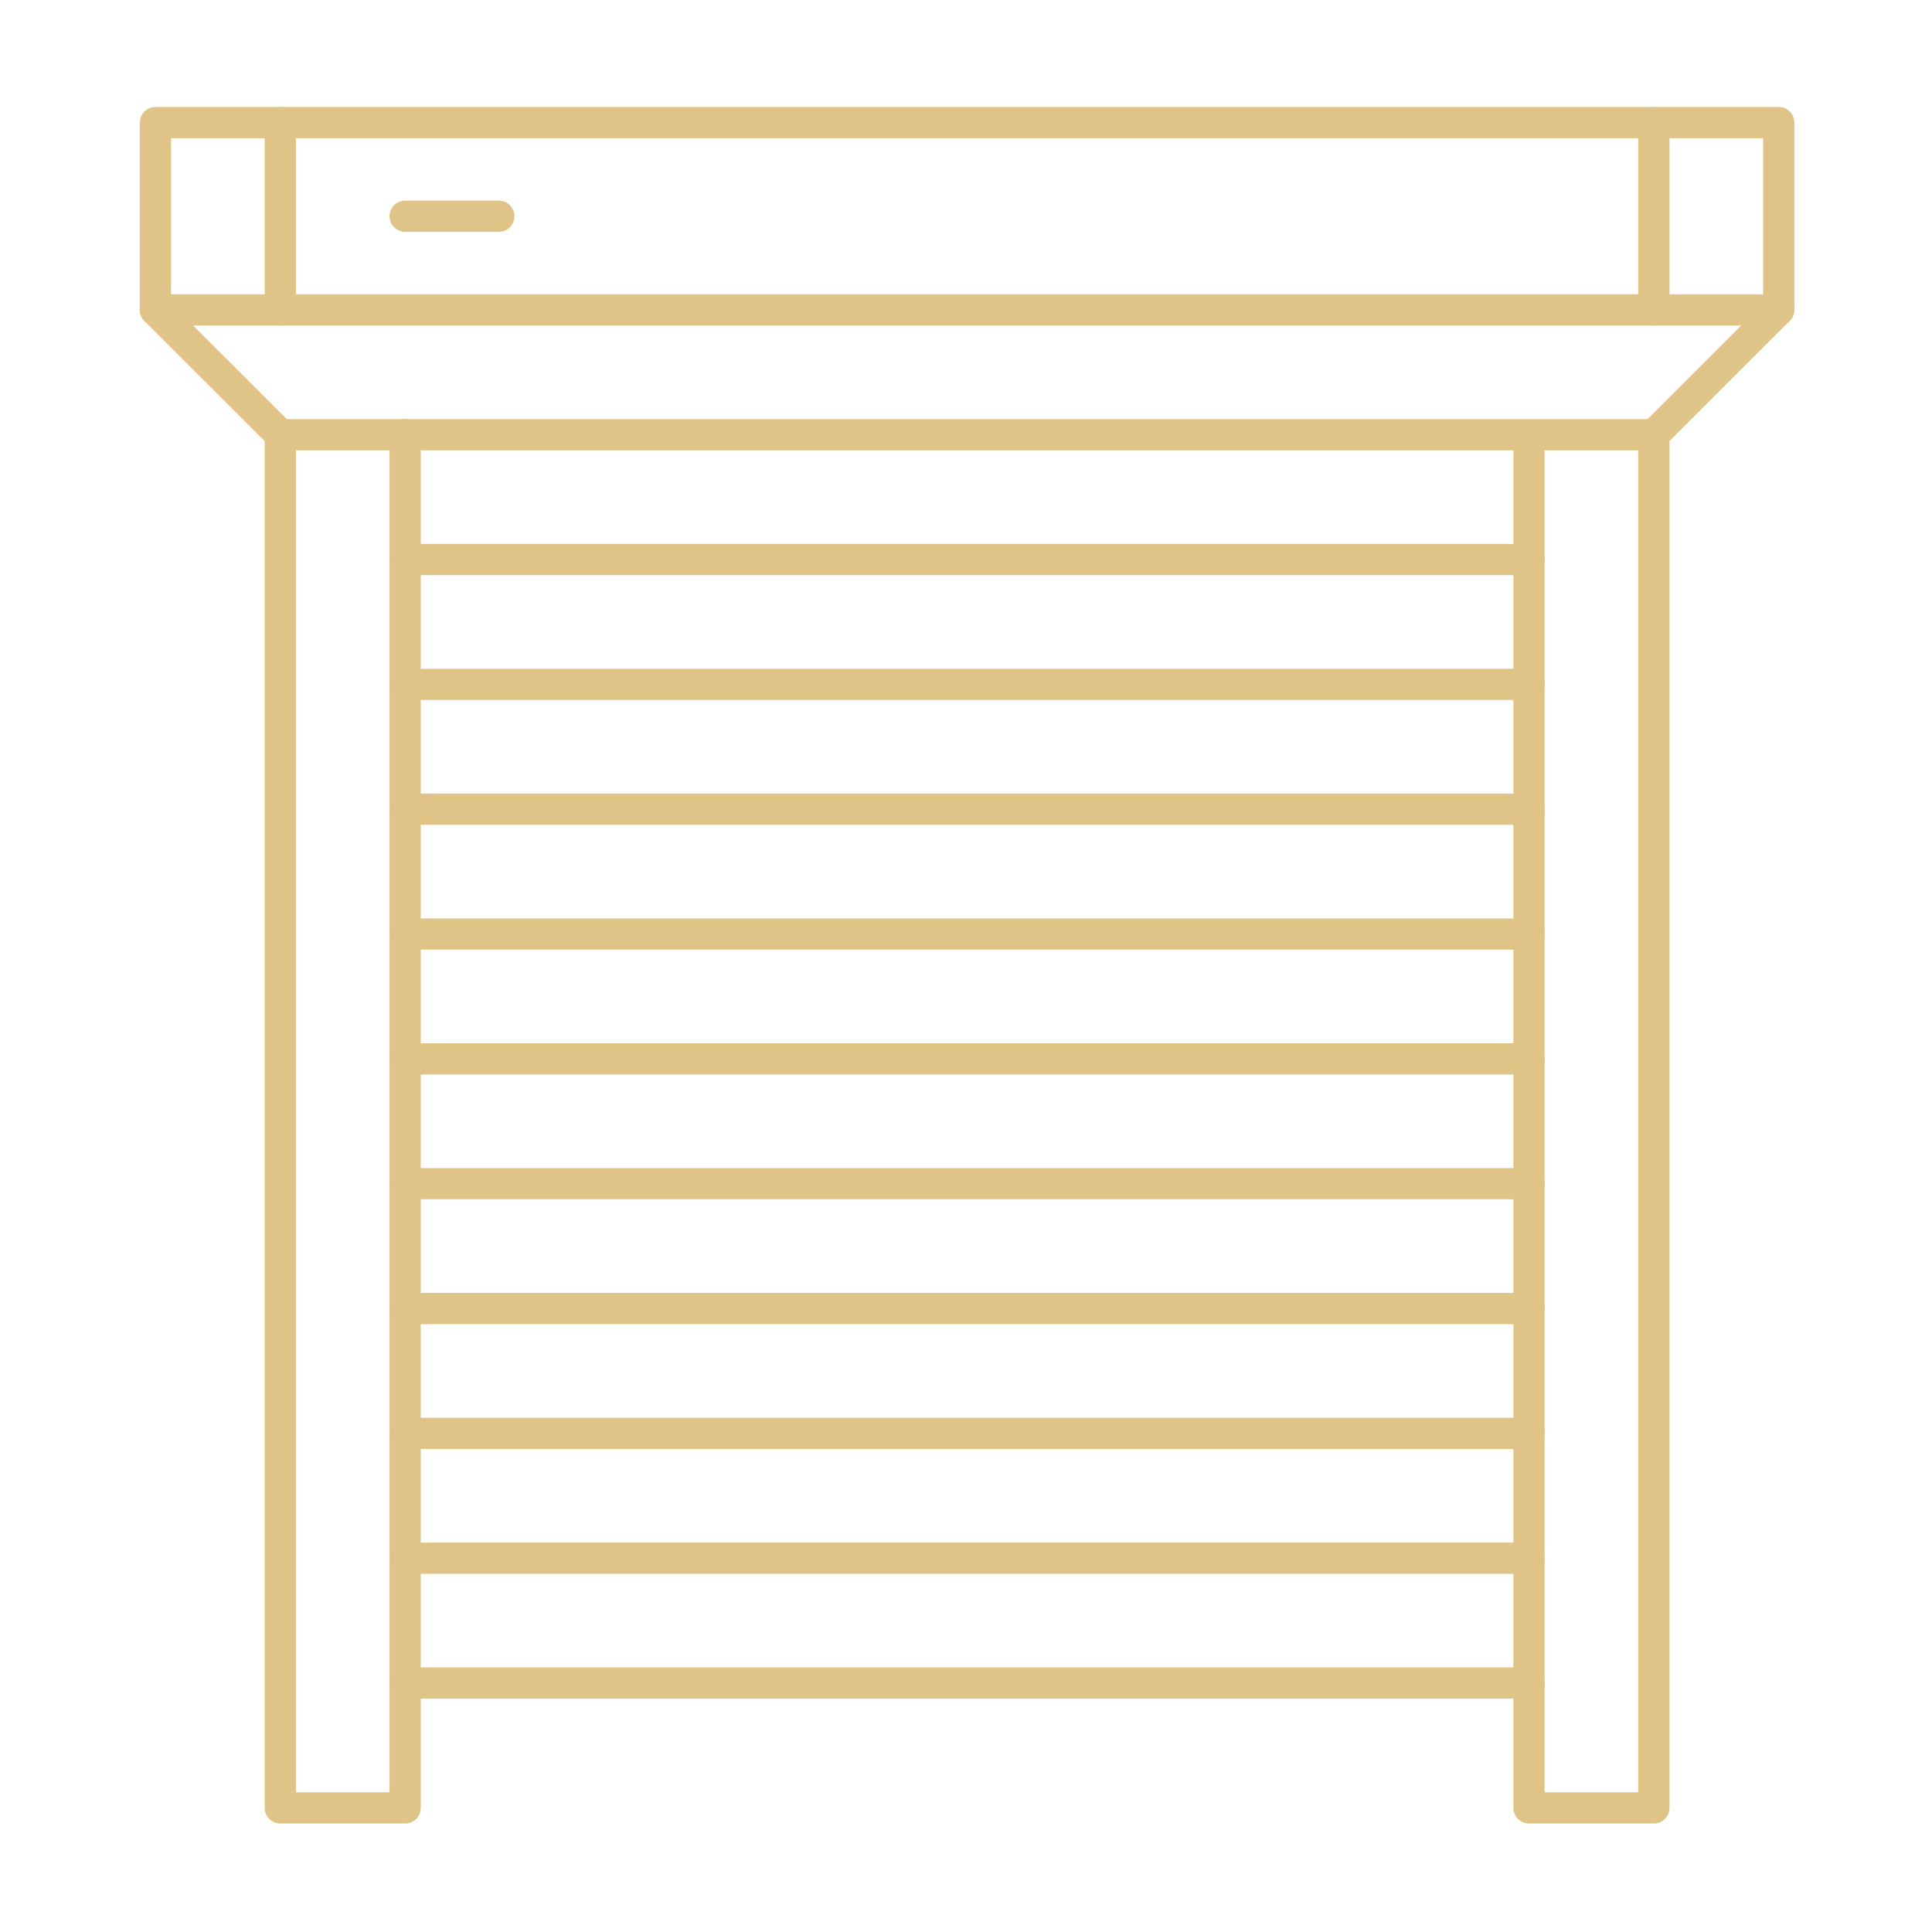
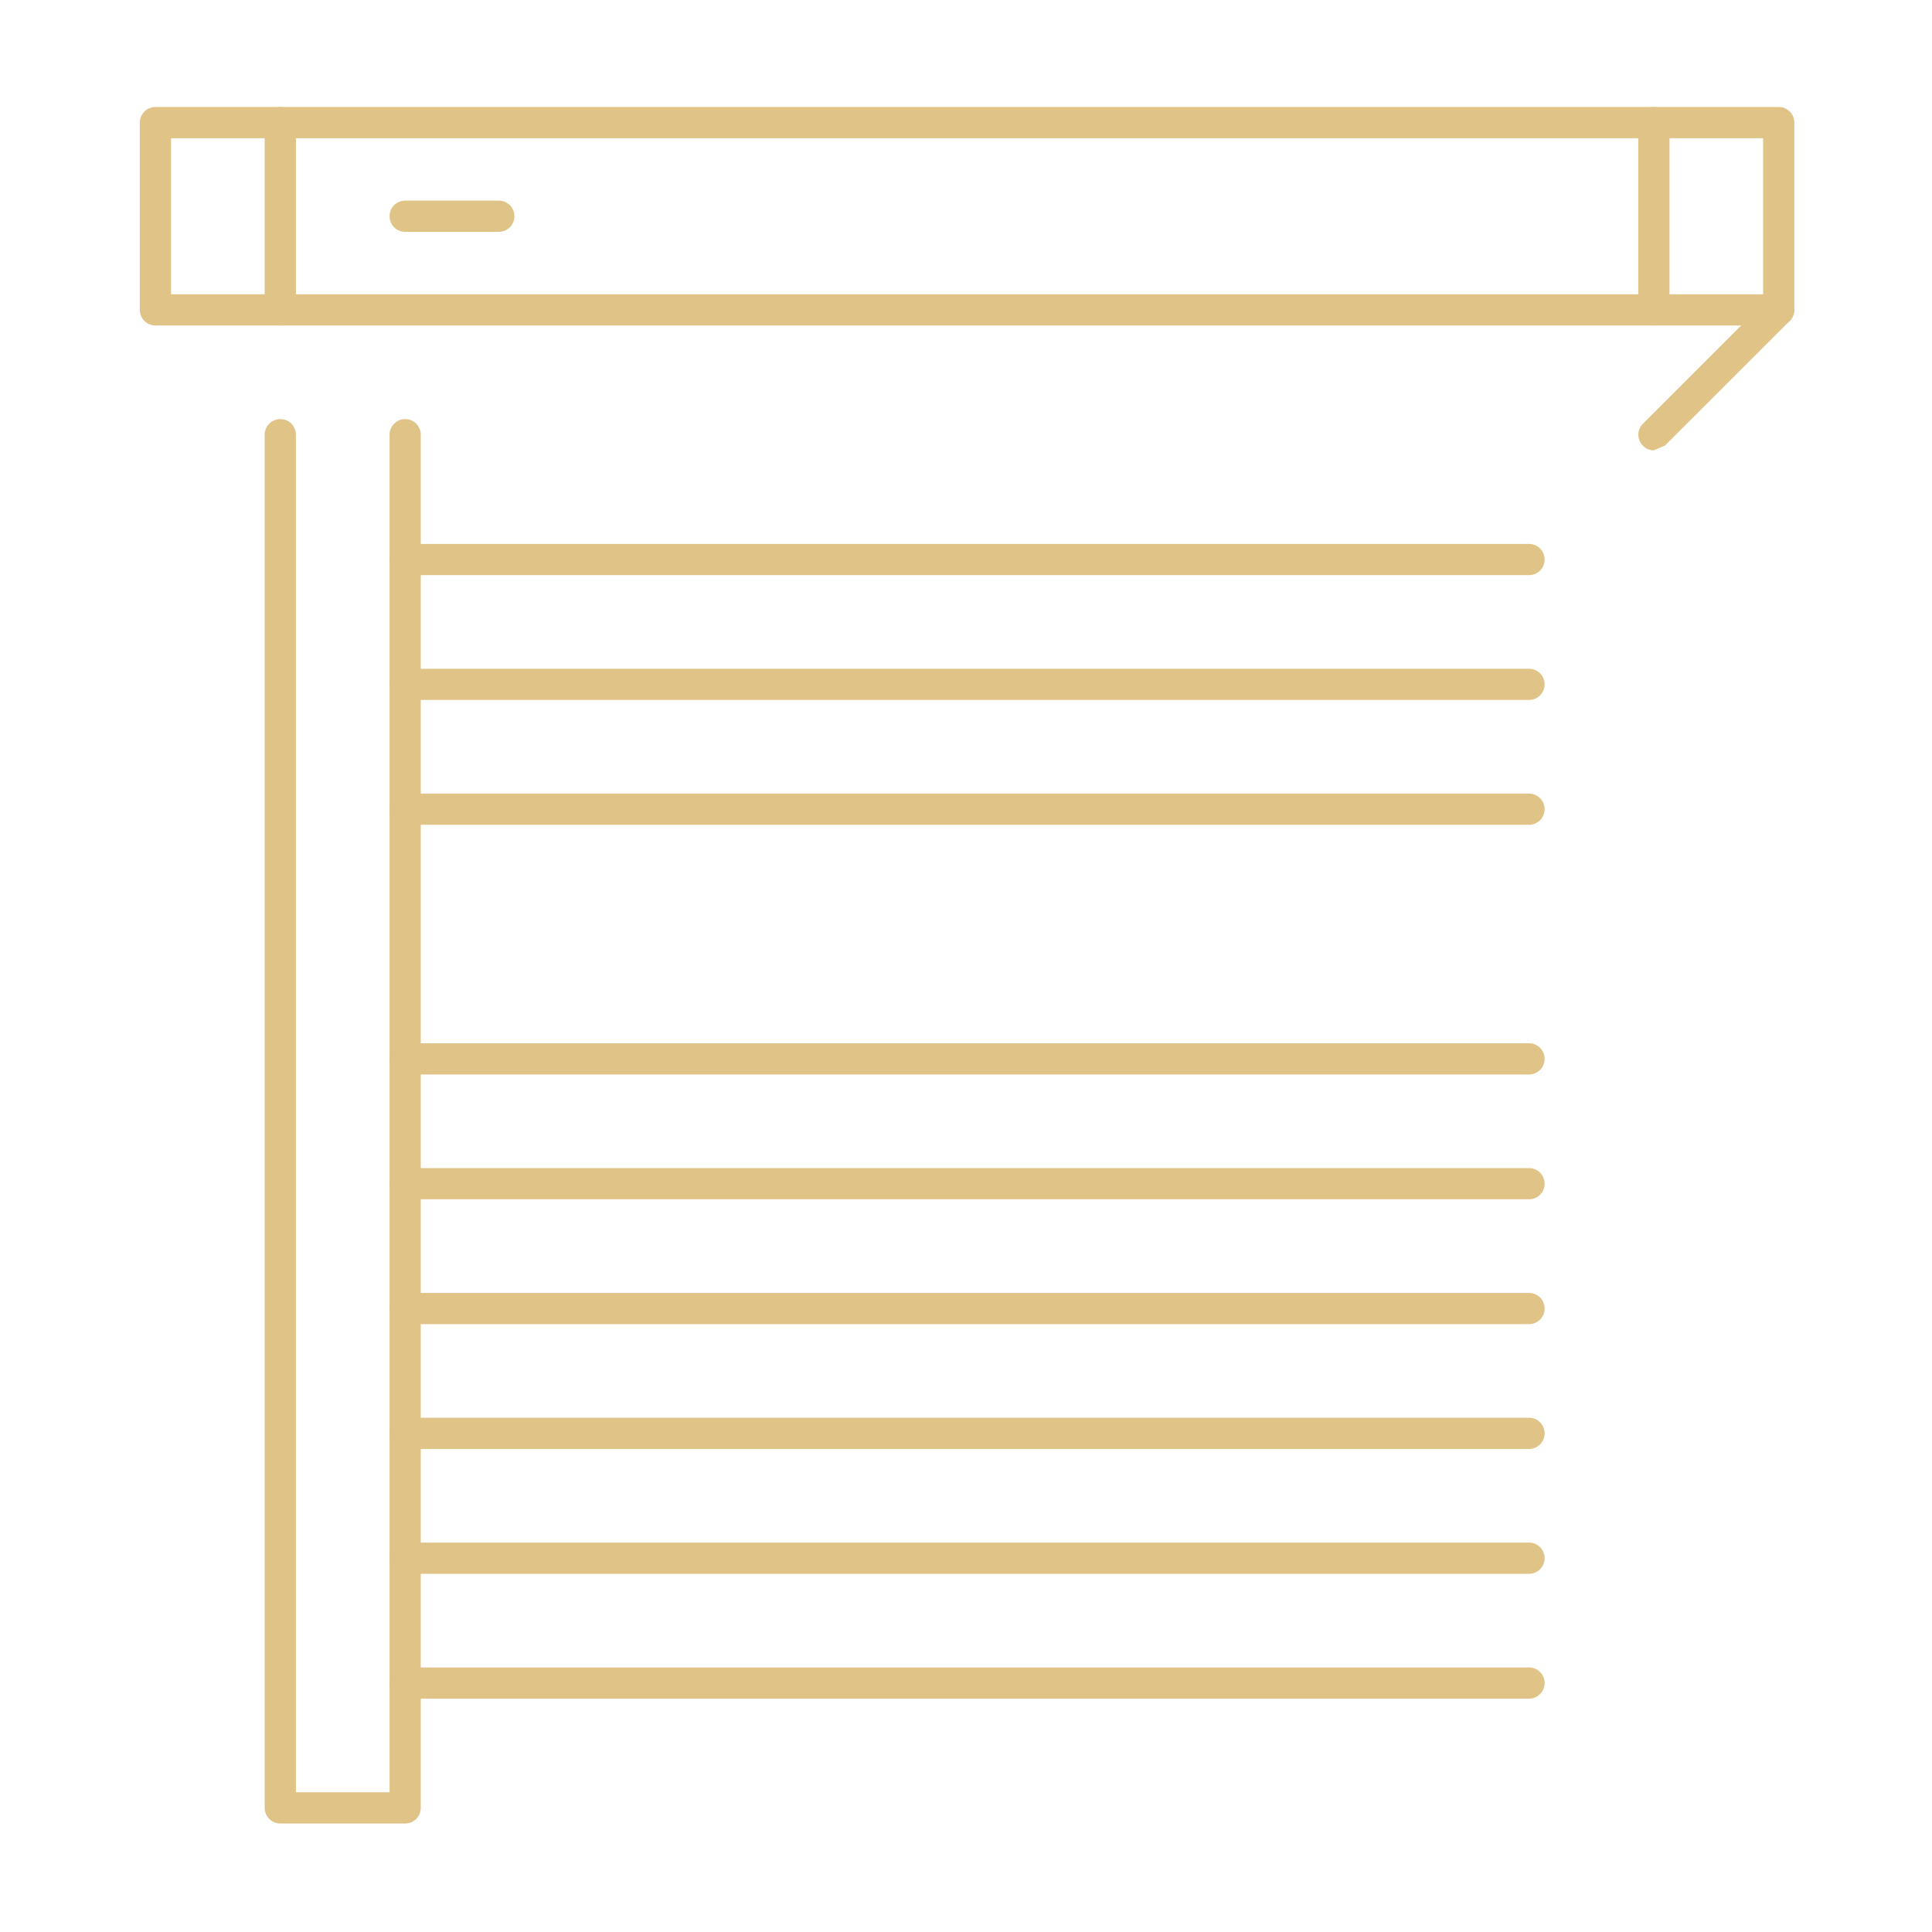
<svg xmlns="http://www.w3.org/2000/svg" width="500" viewBox="0 0 375 375" height="500" preserveAspectRatio="xMidYMid meet">
  <defs>
    <clipPath id="be5a42f7b3">
      <path d="M 27 20.48 L 348.281 20.48 L 348.281 64 L 27 64 Z M 27 20.48 " clip-rule="nonzero" />
    </clipPath>
    <clipPath id="0df69a44fb">
      <path d="M 318 57 L 348.281 57 L 348.281 88 L 318 88 Z M 318 57 " clip-rule="nonzero" />
    </clipPath>
    <clipPath id="10082f8b69">
      <path d="M 317 20.48 L 325 20.48 L 325 64 L 317 64 Z M 317 20.48 " clip-rule="nonzero" />
    </clipPath>
    <clipPath id="a95621b07e">
      <path d="M 51 20.48 L 58 20.48 L 58 64 L 51 64 Z M 51 20.48 " clip-rule="nonzero" />
    </clipPath>
  </defs>
  <g clip-path="url(#be5a42f7b3)">
    <path fill="#e0c387" d="M 33.199 57.117 L 342.223 57.117 L 342.223 26.828 L 33.199 26.828 Z M 345.254 63.176 L 30.168 63.176 C 28.488 63.176 27.141 61.824 27.141 60.145 L 27.141 23.801 C 27.141 22.121 28.488 20.773 30.168 20.773 L 345.254 20.773 C 346.934 20.773 348.281 22.121 348.281 23.801 L 348.281 60.145 C 348.281 61.824 346.934 63.176 345.254 63.176 " fill-opacity="1" fill-rule="nonzero" />
  </g>
  <g clip-path="url(#0df69a44fb)">
-     <path fill="#e0c387" d="M 321.016 87.406 C 320.234 87.406 319.453 87.121 318.887 86.504 C 317.703 85.32 317.703 83.43 318.887 82.246 L 343.125 58.016 C 344.305 56.832 346.199 56.832 347.383 58.016 C 348.566 59.199 348.566 61.094 347.383 62.273 L 323.145 86.504 C 322.578 87.121 321.797 87.406 321.016 87.406 " fill-opacity="1" fill-rule="nonzero" />
+     <path fill="#e0c387" d="M 321.016 87.406 C 320.234 87.406 319.453 87.121 318.887 86.504 C 317.703 85.32 317.703 83.43 318.887 82.246 L 343.125 58.016 C 344.305 56.832 346.199 56.832 347.383 58.016 C 348.566 59.199 348.566 61.094 347.383 62.273 L 323.145 86.504 " fill-opacity="1" fill-rule="nonzero" />
  </g>
-   <path fill="#e0c387" d="M 299.809 347.879 L 317.988 347.879 L 317.988 87.406 L 299.809 87.406 Z M 321.016 353.938 L 296.777 353.938 C 295.098 353.938 293.75 352.586 293.75 350.906 L 293.75 87.406 L 54.406 87.406 C 53.602 87.406 52.82 87.098 52.254 86.504 L 28.016 62.273 C 26.832 61.094 26.832 59.199 28.016 58.016 C 29.223 56.832 31.117 56.832 32.324 58.016 L 55.66 81.348 L 321.016 81.348 C 322.695 81.348 324.047 82.695 324.047 84.375 L 324.047 350.906 C 324.047 352.586 322.695 353.938 321.016 353.938 " fill-opacity="1" fill-rule="nonzero" />
  <path fill="#e0c387" d="M 78.645 353.938 L 54.406 353.938 C 52.727 353.938 51.375 352.586 51.375 350.906 L 51.375 84.375 C 51.375 82.695 52.727 81.348 54.406 81.348 C 56.086 81.348 57.438 82.695 57.438 84.375 L 57.438 347.879 L 75.613 347.879 L 75.613 84.375 C 75.613 82.695 76.961 81.348 78.645 81.348 C 80.324 81.348 81.672 82.695 81.672 84.375 L 81.672 350.906 C 81.672 352.586 80.324 353.938 78.645 353.938 " fill-opacity="1" fill-rule="nonzero" />
  <path fill="#e0c387" d="M 296.777 111.633 L 78.645 111.633 C 76.961 111.633 75.613 110.285 75.613 108.605 C 75.613 106.926 76.961 105.578 78.645 105.578 L 296.777 105.578 C 298.461 105.578 299.809 106.926 299.809 108.605 C 299.809 110.285 298.461 111.633 296.777 111.633 " fill-opacity="1" fill-rule="nonzero" />
  <path fill="#e0c387" d="M 296.777 135.863 L 78.645 135.863 C 76.961 135.863 75.613 134.516 75.613 132.836 C 75.613 131.156 76.961 129.809 78.645 129.809 L 296.777 129.809 C 298.461 129.809 299.809 131.156 299.809 132.836 C 299.809 134.516 298.461 135.863 296.777 135.863 " fill-opacity="1" fill-rule="nonzero" />
  <path fill="#e0c387" d="M 296.777 160.094 L 78.645 160.094 C 76.961 160.094 75.613 158.746 75.613 157.066 C 75.613 155.387 76.961 154.039 78.645 154.039 L 296.777 154.039 C 298.461 154.039 299.809 155.387 299.809 157.066 C 299.809 158.746 298.461 160.094 296.777 160.094 " fill-opacity="1" fill-rule="nonzero" />
-   <path fill="#e0c387" d="M 296.777 184.324 L 78.645 184.324 C 76.961 184.324 75.613 182.977 75.613 181.297 C 75.613 179.617 76.961 178.266 78.645 178.266 L 296.777 178.266 C 298.461 178.266 299.809 179.617 299.809 181.297 C 299.809 182.977 298.461 184.324 296.777 184.324 " fill-opacity="1" fill-rule="nonzero" />
  <path fill="#e0c387" d="M 296.777 208.555 L 78.645 208.555 C 76.961 208.555 75.613 207.207 75.613 205.527 C 75.613 203.848 76.961 202.496 78.645 202.496 L 296.777 202.496 C 298.461 202.496 299.809 203.848 299.809 205.527 C 299.809 207.207 298.461 208.555 296.777 208.555 " fill-opacity="1" fill-rule="nonzero" />
  <path fill="#e0c387" d="M 296.777 232.785 L 78.645 232.785 C 76.961 232.785 75.613 231.438 75.613 229.758 C 75.613 228.078 76.961 226.727 78.645 226.727 L 296.777 226.727 C 298.461 226.727 299.809 228.078 299.809 229.758 C 299.809 231.438 298.461 232.785 296.777 232.785 " fill-opacity="1" fill-rule="nonzero" />
  <path fill="#e0c387" d="M 296.777 257.016 L 78.645 257.016 C 76.961 257.016 75.613 255.668 75.613 253.988 C 75.613 252.305 76.961 250.957 78.645 250.957 L 296.777 250.957 C 298.461 250.957 299.809 252.305 299.809 253.988 C 299.809 255.668 298.461 257.016 296.777 257.016 " fill-opacity="1" fill-rule="nonzero" />
  <path fill="#e0c387" d="M 296.777 281.246 L 78.645 281.246 C 76.961 281.246 75.613 279.895 75.613 278.215 C 75.613 276.535 76.961 275.188 78.645 275.188 L 296.777 275.188 C 298.461 275.188 299.809 276.535 299.809 278.215 C 299.809 279.895 298.461 281.246 296.777 281.246 " fill-opacity="1" fill-rule="nonzero" />
  <path fill="#e0c387" d="M 296.777 305.477 L 78.645 305.477 C 76.961 305.477 75.613 304.125 75.613 302.445 C 75.613 300.766 76.961 299.418 78.645 299.418 L 296.777 299.418 C 298.461 299.418 299.809 300.766 299.809 302.445 C 299.809 304.125 298.461 305.477 296.777 305.477 " fill-opacity="1" fill-rule="nonzero" />
  <path fill="#e0c387" d="M 296.777 329.707 L 78.645 329.707 C 76.961 329.707 75.613 328.355 75.613 326.676 C 75.613 324.996 76.961 323.648 78.645 323.648 L 296.777 323.648 C 298.461 323.648 299.809 324.996 299.809 326.676 C 299.809 328.355 298.461 329.707 296.777 329.707 " fill-opacity="1" fill-rule="nonzero" />
  <g clip-path="url(#10082f8b69)">
    <path fill="#e0c387" d="M 321.016 63.176 C 319.336 63.176 317.988 61.824 317.988 60.145 L 317.988 23.801 C 317.988 22.121 319.336 20.773 321.016 20.773 C 322.695 20.773 324.047 22.121 324.047 23.801 L 324.047 60.145 C 324.047 61.824 322.695 63.176 321.016 63.176 " fill-opacity="1" fill-rule="nonzero" />
  </g>
  <g clip-path="url(#a95621b07e)">
    <path fill="#e0c387" d="M 54.406 63.176 C 52.727 63.176 51.375 61.824 51.375 60.145 L 51.375 23.801 C 51.375 22.121 52.727 20.773 54.406 20.773 C 56.086 20.773 57.438 22.121 57.438 23.801 L 57.438 60.145 C 57.438 61.824 56.086 63.176 54.406 63.176 " fill-opacity="1" fill-rule="nonzero" />
  </g>
  <path fill="#e0c387" d="M 96.82 45 L 78.645 45 C 76.961 45 75.613 43.652 75.613 41.973 C 75.613 40.293 76.961 38.945 78.645 38.945 L 96.82 38.945 C 98.5 38.945 99.852 40.293 99.852 41.973 C 99.852 43.652 98.5 45 96.82 45 " fill-opacity="1" fill-rule="nonzero" />
</svg>